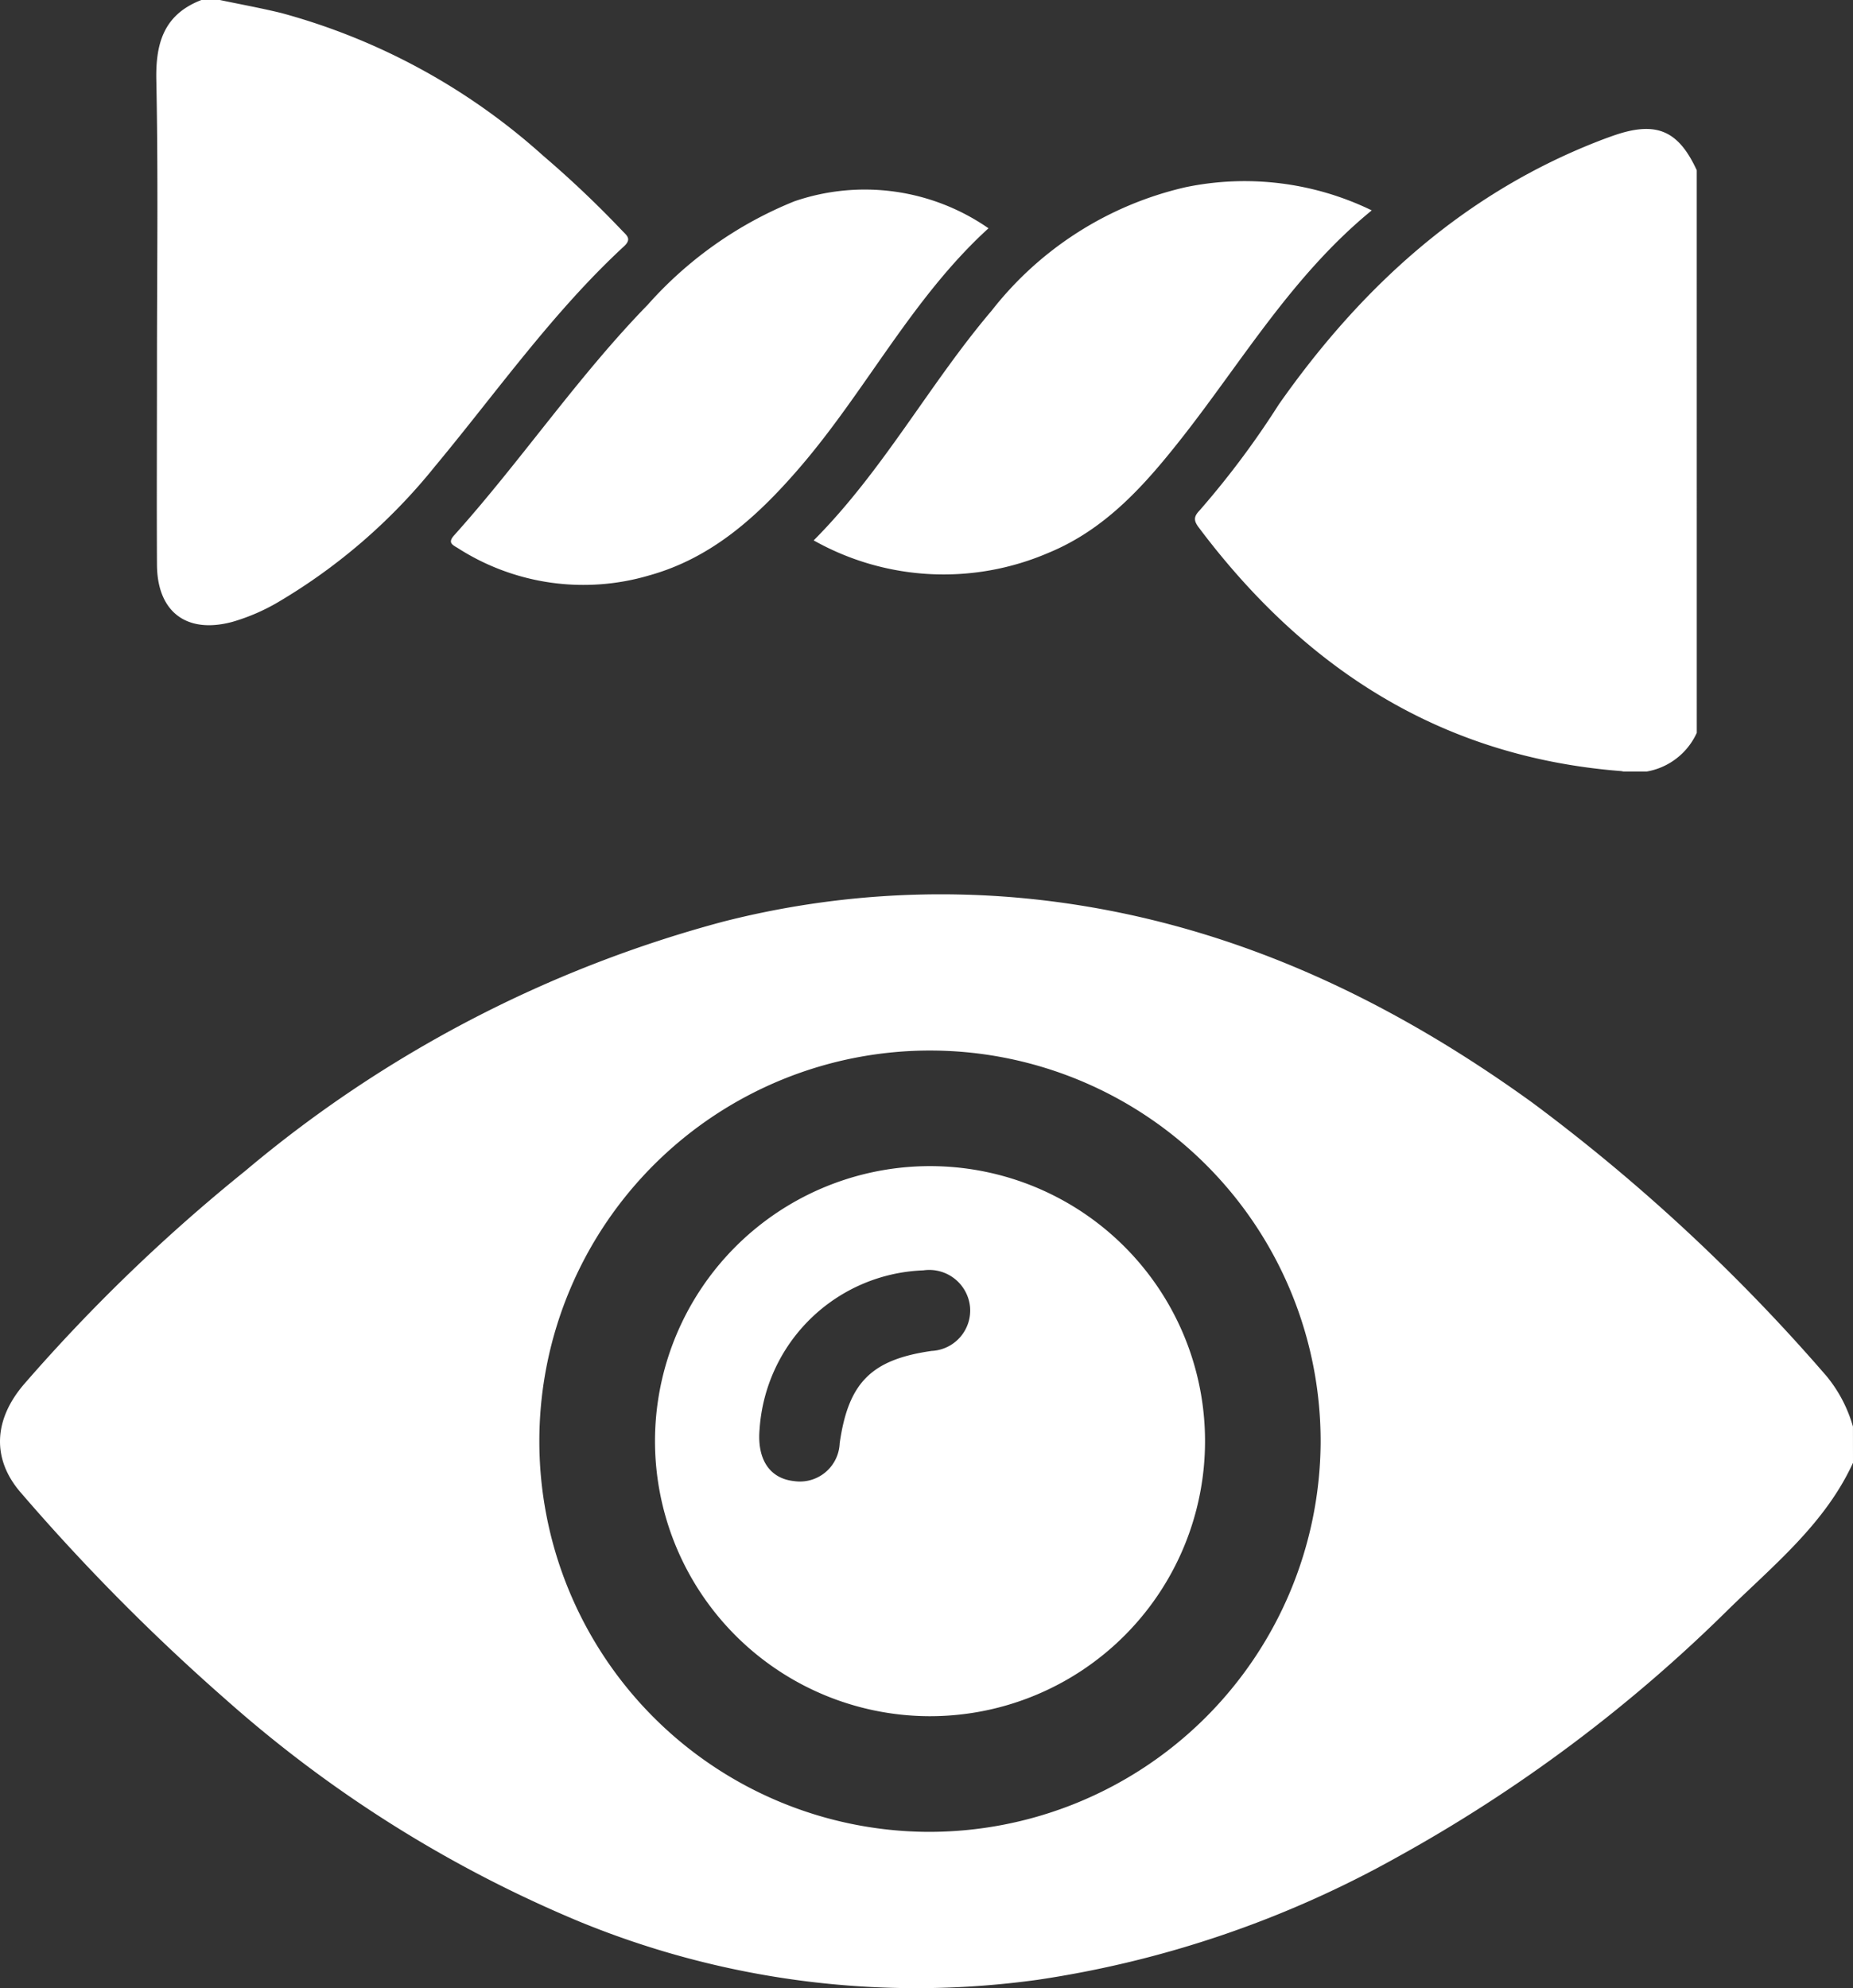
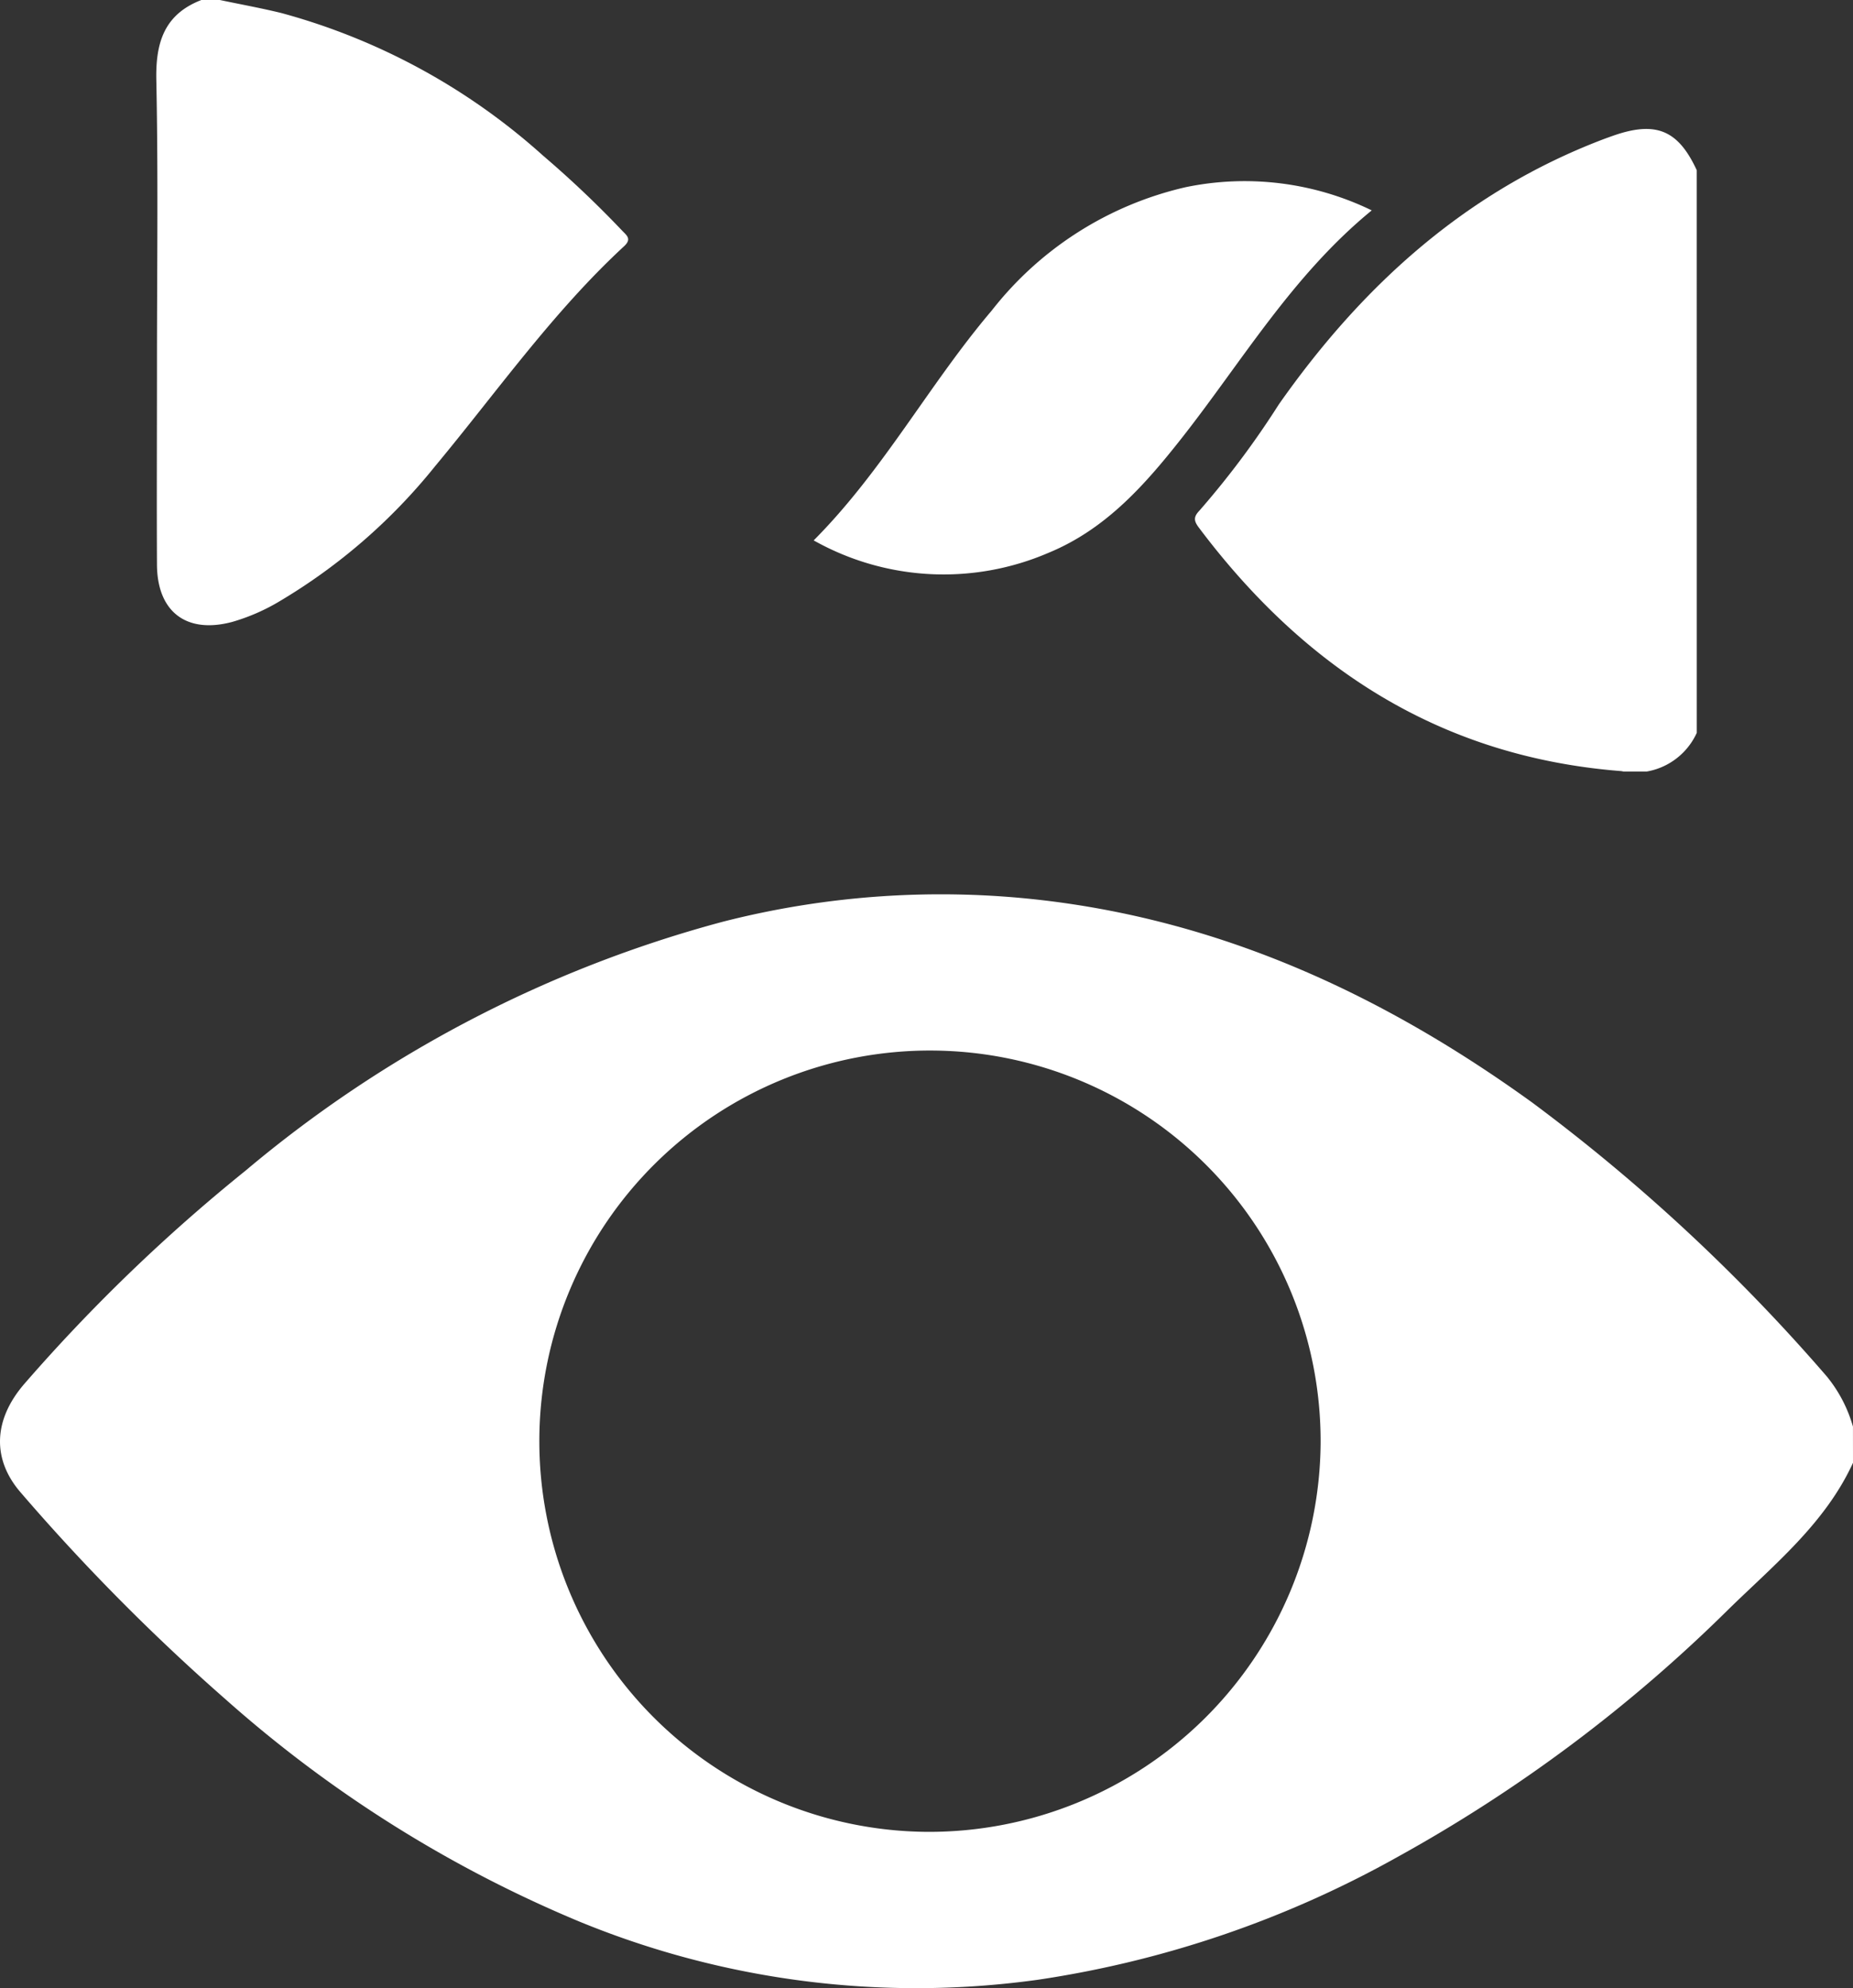
<svg xmlns="http://www.w3.org/2000/svg" width="89.281" height="95.789" viewBox="0 0 89.281 95.789">
  <rect x="0" y="0" width="89.281" height="95.789" fill="#333333" stroke="none" />
  <defs>
    <clipPath id="clip-path">
      <rect id="Rectangle_1356" data-name="Rectangle 1356" width="89.281" height="52.703" fill="#fff" />
    </clipPath>
    <clipPath id="clip-path-2">
      <rect id="Rectangle_1366" data-name="Rectangle 1366" width="74.226" height="37.173" fill="#fff" />
    </clipPath>
  </defs>
  <g id="Group_2253" data-name="Group 2253" transform="translate(-371.859 -22577.414)">
    <g id="Group_2205" data-name="Group 2205" transform="translate(371.859 22620.5)">
      <g id="Group_2175" data-name="Group 2175" clip-path="url(#clip-path)">
        <path id="Path_4536" data-name="Path 4536" d="M89.281,27.391c-1.329,2.9-3.768,4.883-5.967,7.029A72.517,72.517,0,0,1,67.334,46.382,50.691,50.691,0,0,1,49.992,52.3a42.674,42.674,0,0,1-22.1-2.815A60.9,60.9,0,0,1,10.884,38.8a99.917,99.917,0,0,1-9.868-9.956c-1.415-1.616-1.342-3.525.16-5.26A83.46,83.46,0,0,1,11.829,13.317a59.62,59.62,0,0,1,23.019-12A42.423,42.423,0,0,1,50.227.285c8.788,1.027,16.5,4.624,23.591,9.744a88.516,88.516,0,0,1,14.2,13.2,6.7,6.7,0,0,1,1.261,2.416ZM63.63,26.446A18.822,18.822,0,1,0,44.681,45.172,18.87,18.87,0,0,0,63.63,26.446" transform="translate(0 0)" fill="#fff" />
-         <path id="Path_4537" data-name="Path 4537" d="M100.98,55.114a13.251,13.251,0,1,1,13.171,13.292A13.26,13.26,0,0,1,100.98,55.114m5.038-.525c-.123,1.444.486,2.362,1.654,2.49a1.919,1.919,0,0,0,2.206-1.821c.417-2.924,1.519-4.032,4.429-4.45a1.952,1.952,0,0,0,1.854-2.1,1.974,1.974,0,0,0-2.249-1.782,8.21,8.21,0,0,0-7.894,7.667" transform="translate(-69.421 -28.807)" fill="#fff" />
      </g>
    </g>
    <g id="Group_2204" data-name="Group 2204" transform="translate(379.387 22577.414)">
      <g id="Group_2203" data-name="Group 2203" clip-path="url(#clip-path-2)">
        <path id="Path_4572" data-name="Path 4572" d="M304.666,63.916a3.26,3.26,0,0,1-3.631,1.846c-8.663-.674-15.237-4.917-20.354-11.724-.235-.312-.283-.507.013-.817a42.133,42.133,0,0,0,3.831-5.122c4-5.7,8.978-10.232,15.587-12.76.166-.063.333-.123.5-.182,2.075-.733,3.153-.293,4.053,1.655Z" transform="translate(-230.44 -28.61)" fill="#fff" />
        <path id="Path_4573" data-name="Path 4573" d="M3.065,0c.991.209,1.989.389,2.972.63A30.967,30.967,0,0,1,18.639,7.5a50.194,50.194,0,0,1,3.81,3.614c.223.233.476.4.085.757-3.438,3.18-6.123,7.013-9.1,10.593a27.828,27.828,0,0,1-7.483,6.5,9.639,9.639,0,0,1-2.271.994c-2.207.6-3.634-.465-3.645-2.756-.016-3.176,0-6.353,0-9.53,0-4.6.063-9.2-.031-13.8C-.036,2.058.38.694,2.174,0Z" transform="translate(0)" fill="#fff" />
        <path id="Path_4574" data-name="Path 4574" d="M204.4,50.27c-3.829,3.135-6.247,7.277-9.178,11-1.777,2.255-3.655,4.371-6.4,5.5a12.769,12.769,0,0,1-11.31-.6c3.361-3.377,5.567-7.53,8.574-11.068a16.551,16.551,0,0,1,9.347-5.949A14.009,14.009,0,0,1,204.4,50.27" transform="translate(-145.835 -40.134)" fill="#fff" />
-         <path id="Path_4575" data-name="Path 4575" d="M105.457,53.03c-3.664,3.339-5.888,7.8-9.077,11.507-1.991,2.313-4.209,4.362-7.261,5.212A11.2,11.2,0,0,1,79.9,68.44c-.272-.166-.509-.261-.181-.626,3.232-3.6,5.947-7.637,9.33-11.11a18.893,18.893,0,0,1,7.061-4.978,10.452,10.452,0,0,1,9.35,1.3" transform="translate(-65.361 -42.028)" fill="#fff" />
      </g>
    </g>
  </g>
</svg>